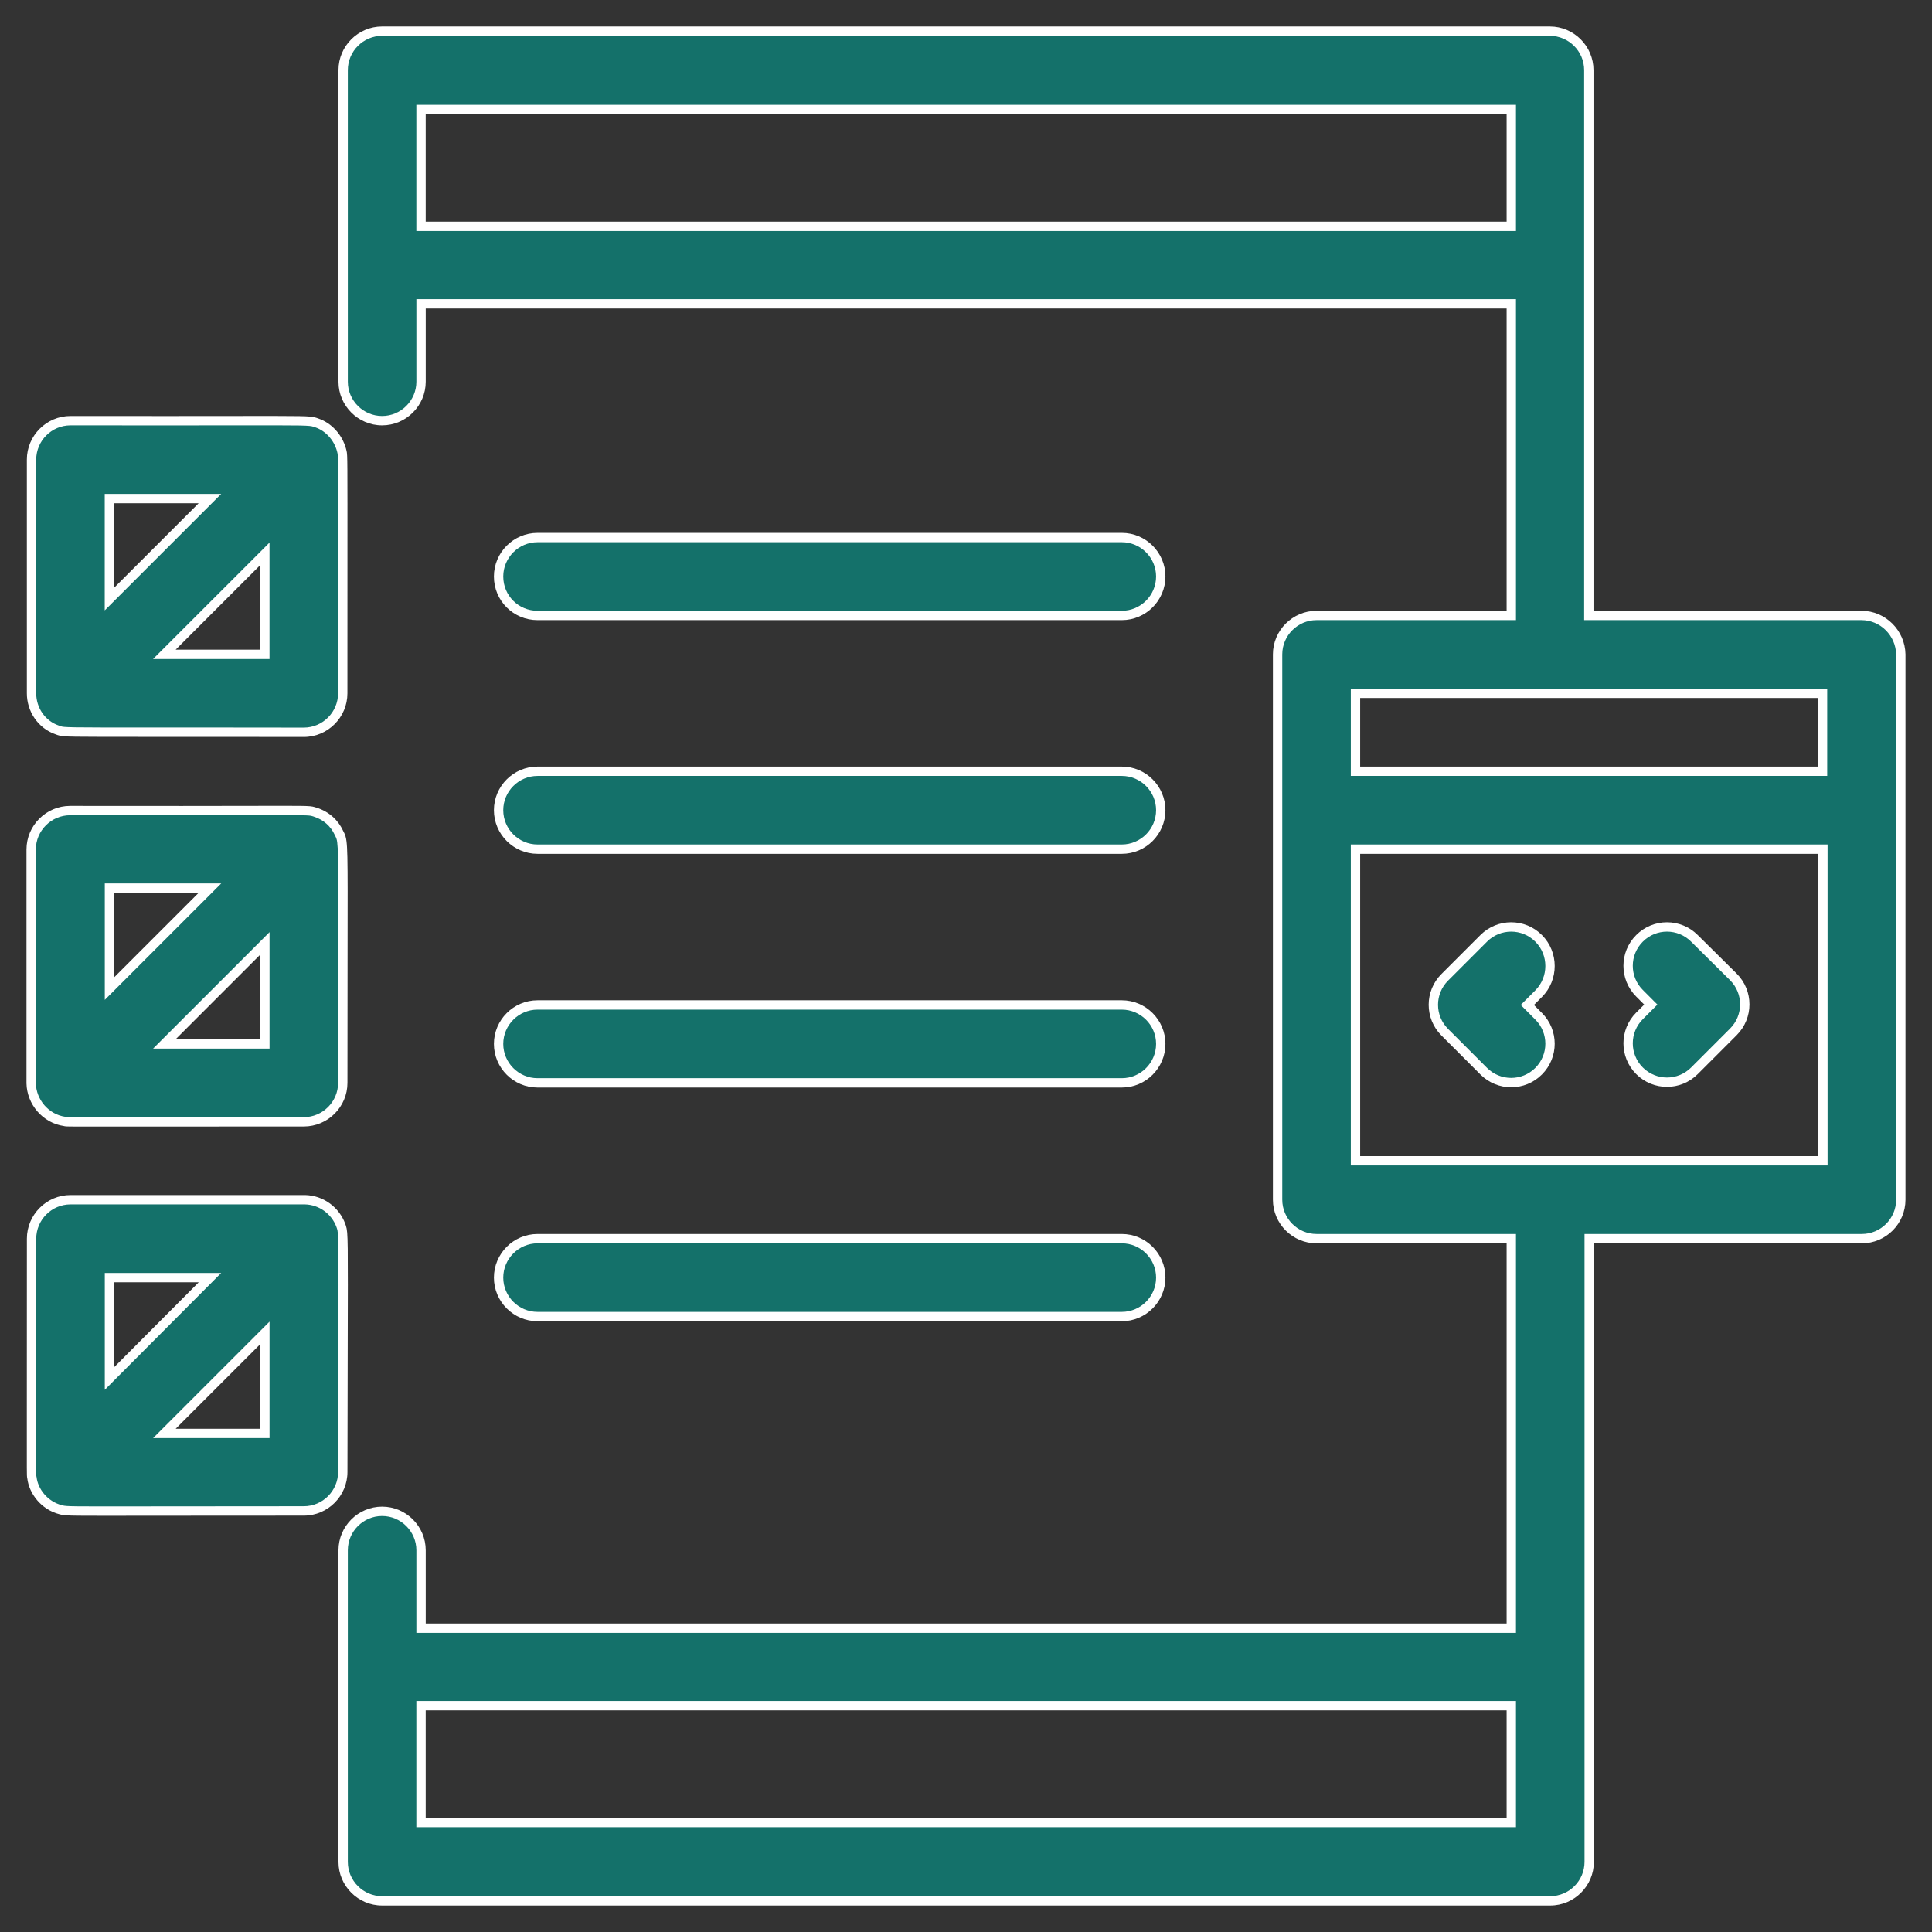
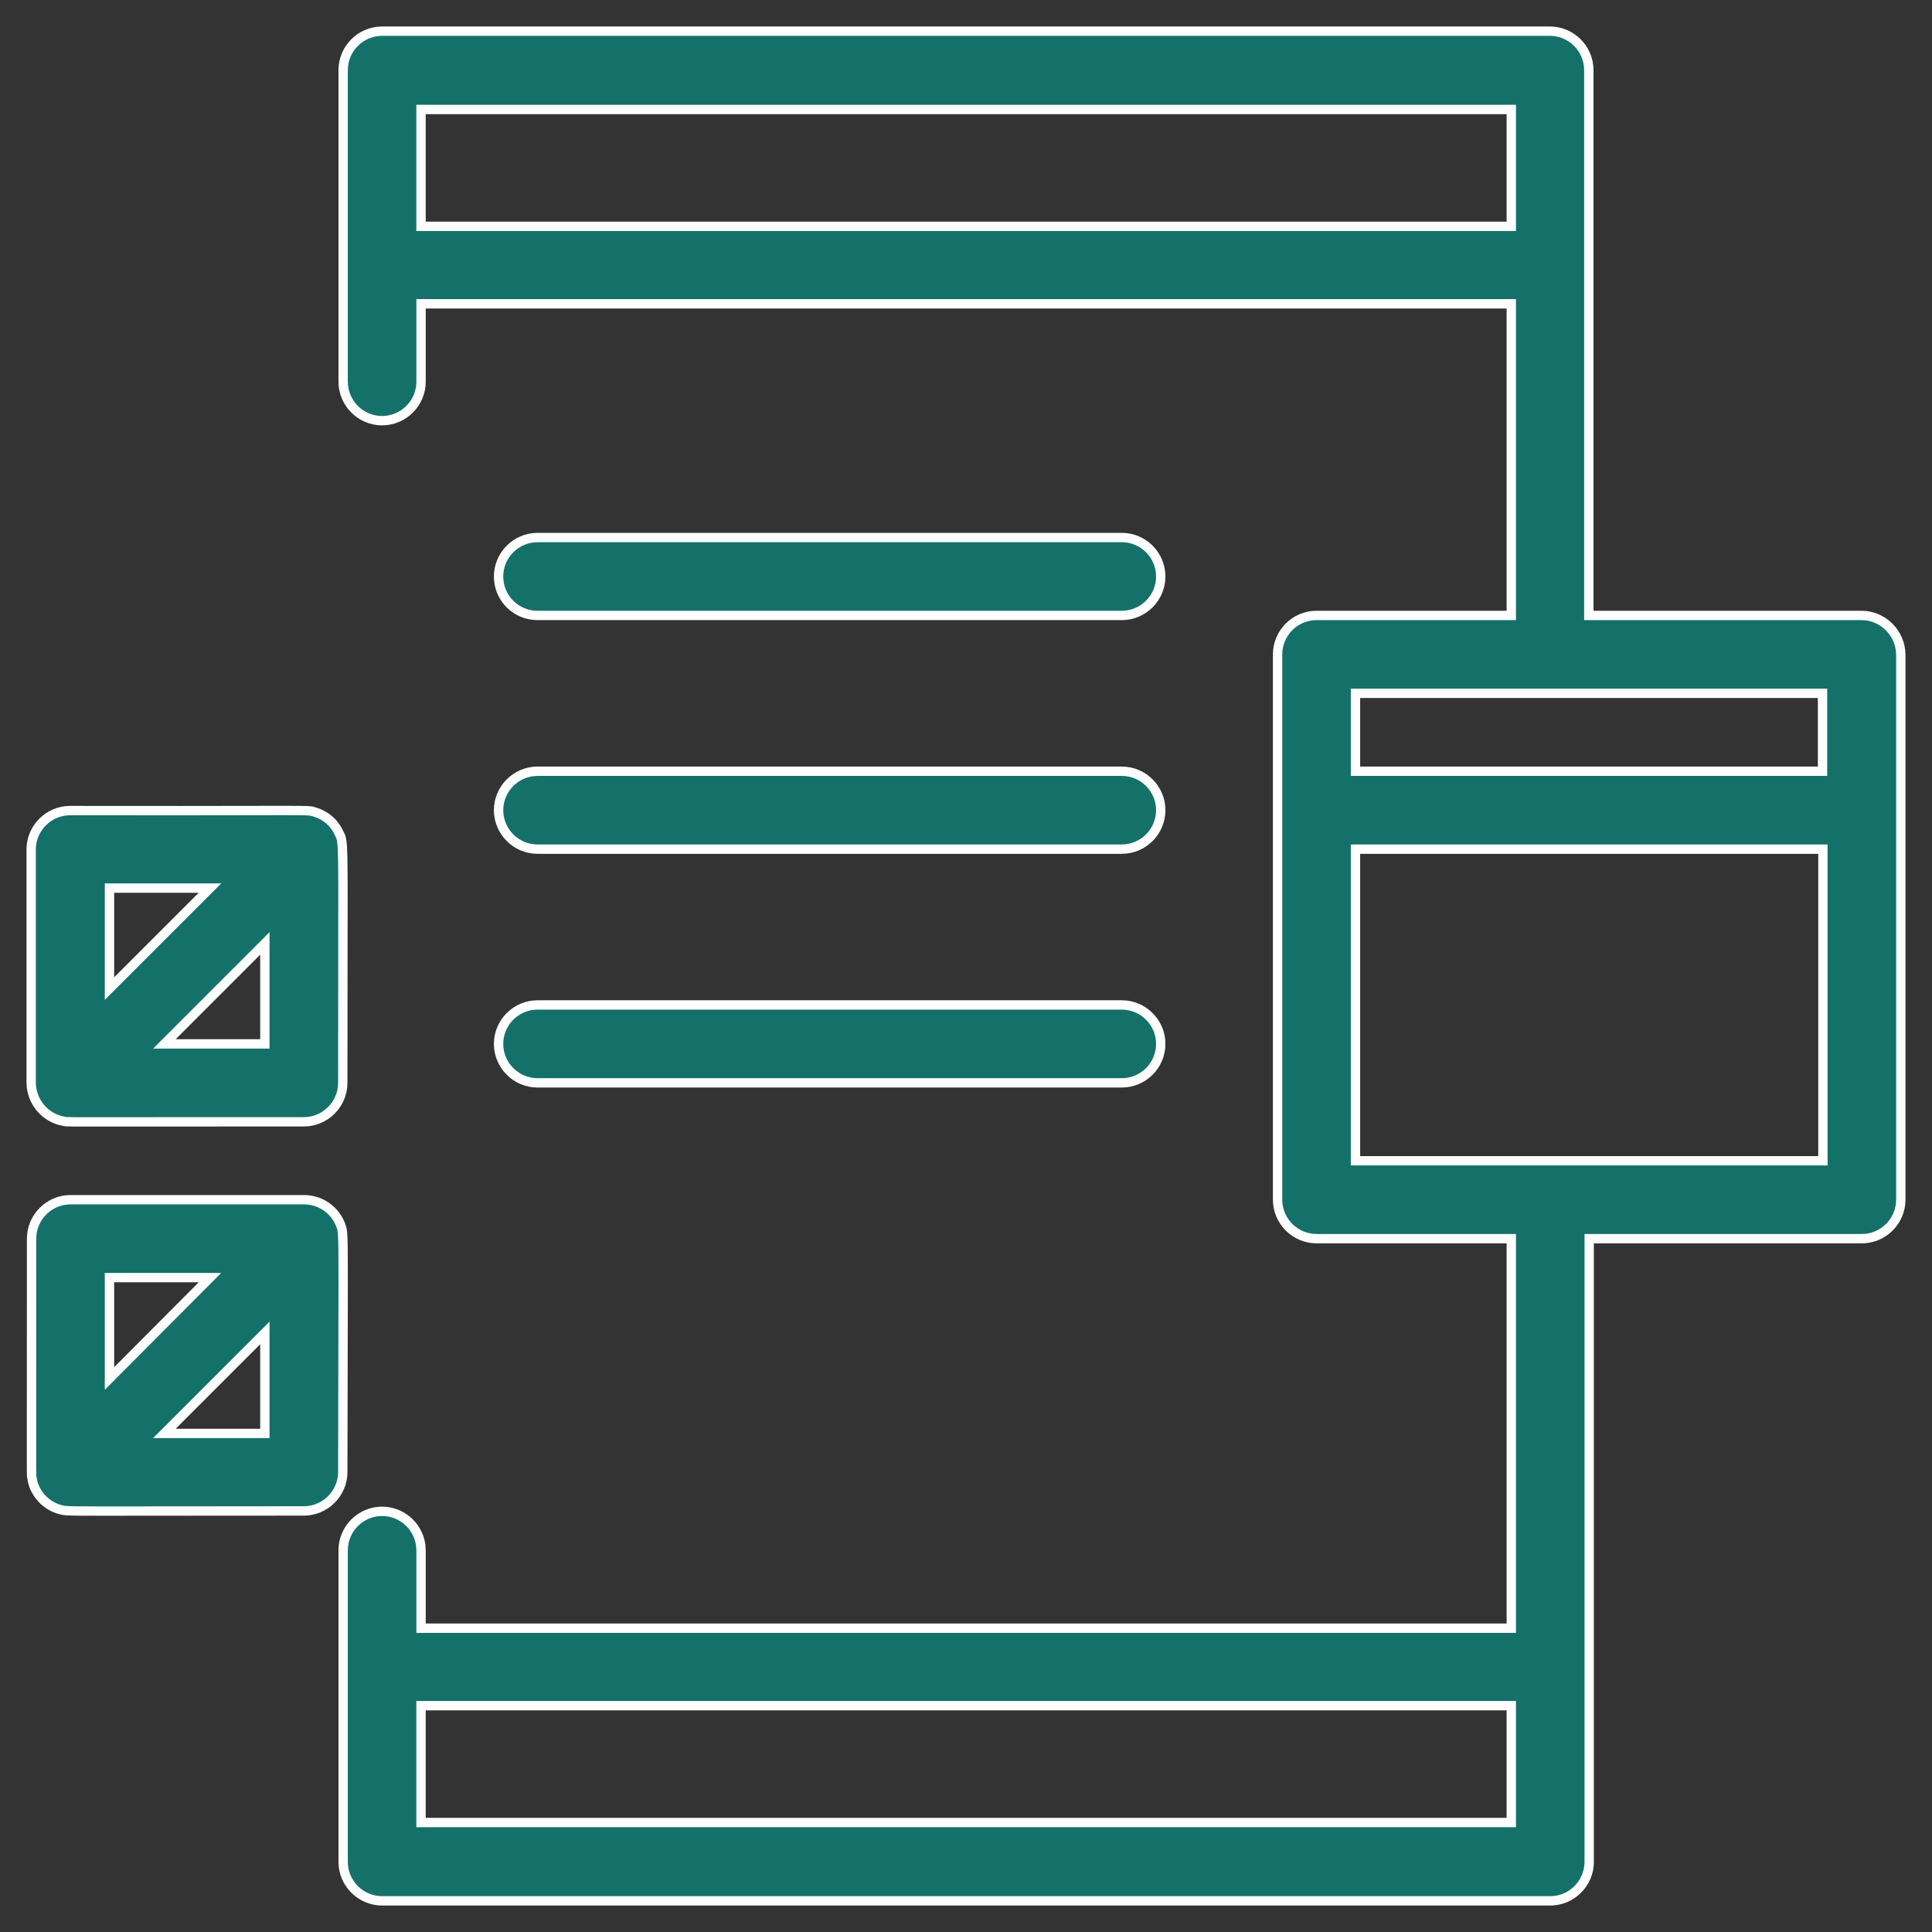
<svg xmlns="http://www.w3.org/2000/svg" width="62" height="62" viewBox="0 0 62 62" fill="none">
  <rect x="0" y="0" width="62" height="62" fill="#333333" stroke="none" />
  <g id="Group 8">
    <g id="Shape">
      <path fill-rule="evenodd" clip-rule="evenodd" d="M59.737 19.75H50.987V2.25C50.987 1.562 50.424 1 49.737 1H12.262C11.574 1 11.012 1.562 11.012 2.25V12.25C11.012 12.938 11.574 13.5 12.262 13.5C12.949 13.5 13.512 12.938 13.512 12.25V9.75H48.499V19.75H42.249C41.562 19.75 40.999 20.312 40.999 21V38.5C40.999 39.188 41.562 39.75 42.249 39.75H48.499V52.25H13.512V49.75C13.512 49.062 12.949 48.5 12.262 48.5C11.574 48.5 11.012 49.062 11.012 49.75V59.75C11.012 60.438 11.574 61 12.262 61H49.749C50.437 61 50.999 60.438 50.999 59.75V39.75H59.749C60.437 39.75 60.999 39.188 60.999 38.5V21C60.987 20.312 60.424 19.75 59.737 19.75ZM13.511 7.263V3.513H48.499V7.263H13.511ZM13.511 54.737V58.487H48.499V54.737H13.511ZM58.487 22.25V24.75H43.499V22.25H58.487ZM43.499 27.25V37.25H58.499V27.25H43.499Z" fill="#14716A" />
      <path d="M50.987 19.75H50.837V19.9H50.987V19.75ZM13.512 9.75V9.6H13.362V9.75H13.512ZM48.499 9.75H48.649V9.6H48.499V9.75ZM48.499 19.75V19.9H48.649V19.75H48.499ZM48.499 39.75H48.649V39.6H48.499V39.75ZM48.499 52.25V52.4H48.649V52.25H48.499ZM13.512 52.25H13.362V52.4H13.512V52.25ZM50.999 39.75V39.6H50.849V39.75H50.999ZM60.999 21H61.149L61.149 20.997L60.999 21ZM13.511 3.513V3.363H13.361V3.513H13.511ZM13.511 7.263H13.361V7.413H13.511V7.263ZM48.499 3.513H48.649V3.363H48.499V3.513ZM48.499 7.263V7.413H48.649V7.263H48.499ZM13.511 58.487H13.361V58.637H13.511V58.487ZM13.511 54.737V54.587H13.361V54.737H13.511ZM48.499 58.487V58.637H48.649V58.487H48.499ZM48.499 54.737H48.649V54.587H48.499V54.737ZM58.487 24.75V24.9H58.637V24.75H58.487ZM58.487 22.25H58.637V22.1H58.487V22.25ZM43.499 24.75H43.349V24.9H43.499V24.75ZM43.499 22.25V22.1H43.349V22.25H43.499ZM43.499 37.25H43.349V37.4H43.499V37.25ZM43.499 27.25V27.1H43.349V27.25H43.499ZM58.499 37.25V37.4H58.649V37.25H58.499ZM58.499 27.25H58.649V27.1H58.499V27.25ZM50.987 19.9H59.737V19.6H50.987V19.9ZM50.837 2.25V19.75H51.137V2.25H50.837ZM49.737 1.15C50.341 1.15 50.837 1.645 50.837 2.25H51.137C51.137 1.48 50.507 0.85 49.737 0.85V1.15ZM12.262 1.15H49.737V0.85H12.262V1.15ZM11.162 2.25C11.162 1.645 11.657 1.15 12.262 1.15V0.85C11.491 0.85 10.862 1.48 10.862 2.25H11.162ZM11.162 12.25V2.25H10.862V12.25H11.162ZM12.262 13.35C11.657 13.35 11.162 12.855 11.162 12.25H10.862C10.862 13.02 11.491 13.65 12.262 13.65V13.35ZM13.362 12.25C13.362 12.855 12.866 13.35 12.262 13.35V13.65C13.032 13.65 13.662 13.02 13.662 12.25H13.362ZM13.362 9.75V12.25H13.662V9.75H13.362ZM48.499 9.6H13.512V9.9H48.499V9.6ZM48.649 19.75V9.75H48.349V19.75H48.649ZM42.249 19.9H48.499V19.6H42.249V19.9ZM41.149 21C41.149 20.395 41.645 19.9 42.249 19.9V19.6C41.479 19.6 40.849 20.23 40.849 21H41.149ZM41.149 38.5V21H40.849V38.5H41.149ZM42.249 39.6C41.645 39.6 41.149 39.105 41.149 38.5H40.849C40.849 39.27 41.479 39.9 42.249 39.9V39.6ZM48.499 39.6H42.249V39.9H48.499V39.6ZM48.649 52.25V39.75H48.349V52.25H48.649ZM13.512 52.4H48.499V52.1H13.512V52.4ZM13.362 49.75V52.25H13.662V49.75H13.362ZM12.262 48.65C12.866 48.65 13.362 49.145 13.362 49.75H13.662C13.662 48.98 13.032 48.35 12.262 48.35V48.65ZM11.162 49.75C11.162 49.145 11.657 48.65 12.262 48.65V48.35C11.491 48.35 10.862 48.98 10.862 49.75H11.162ZM11.162 59.75V49.75H10.862V59.75H11.162ZM12.262 60.85C11.657 60.85 11.162 60.355 11.162 59.75H10.862C10.862 60.52 11.491 61.15 12.262 61.15V60.85ZM49.749 60.85H12.262V61.15H49.749V60.85ZM50.849 59.75C50.849 60.355 50.354 60.85 49.749 60.85V61.15C50.52 61.15 51.149 60.52 51.149 59.75H50.849ZM50.849 39.75V59.75H51.149V39.75H50.849ZM59.749 39.6H50.999V39.9H59.749V39.6ZM60.849 38.5C60.849 39.105 60.354 39.6 59.749 39.6V39.9C60.52 39.9 61.149 39.27 61.149 38.5H60.849ZM60.849 21V38.5H61.149V21H60.849ZM59.737 19.9C60.341 19.9 60.838 20.395 60.849 21.003L61.149 20.997C61.135 20.23 60.508 19.6 59.737 19.6V19.9ZM13.361 3.513V7.263H13.661V3.513H13.361ZM48.499 3.363H13.511V3.663H48.499V3.363ZM48.649 7.263V3.513H48.349V7.263H48.649ZM13.511 7.413H48.499V7.113H13.511V7.413ZM13.661 58.487V54.737H13.361V58.487H13.661ZM48.499 58.337H13.511V58.637H48.499V58.337ZM48.349 54.737V58.487H48.649V54.737H48.349ZM13.511 54.887H48.499V54.587H13.511V54.887ZM58.637 24.75V22.25H58.337V24.75H58.637ZM43.499 24.9H58.487V24.6H43.499V24.9ZM43.349 22.25V24.75H43.649V22.25H43.349ZM58.487 22.1H43.499V22.4H58.487V22.1ZM43.649 37.25V27.25H43.349V37.25H43.649ZM58.499 37.1H43.499V37.4H58.499V37.1ZM58.349 27.25V37.25H58.649V27.25H58.349ZM43.499 27.4H58.499V27.1H43.499V27.4Z" fill="white" />
    </g>
-     <path id="Path" d="M49.376 30.113C48.889 29.625 48.101 29.625 47.614 30.113L46.364 31.363C45.876 31.85 45.876 32.638 46.364 33.125L47.614 34.375C48.101 34.863 48.889 34.863 49.376 34.375C49.864 33.888 49.864 33.1 49.376 32.613L49.014 32.25L49.376 31.888C49.864 31.4 49.864 30.6 49.376 30.113Z" fill="#14716A" stroke="white" stroke-width="0.3" />
-     <path id="Path_2" d="M54.376 30.113C53.889 29.625 53.101 29.625 52.614 30.113C52.126 30.6 52.126 31.388 52.614 31.875L52.976 32.238L52.614 32.6C52.126 33.088 52.126 33.875 52.614 34.363C53.101 34.85 53.889 34.85 54.376 34.363L55.626 33.113C56.114 32.625 56.114 31.838 55.626 31.35L54.376 30.113Z" fill="#14716A" stroke="white" stroke-width="0.3" />
    <g id="Shape_2">
      <path fill-rule="evenodd" clip-rule="evenodd" d="M10.938 39.325C10.763 38.85 10.313 38.513 9.788 38.5H2.263C1.575 38.5 1.013 39.062 1.013 39.75C1.013 42.514 1.011 44.269 1.011 45.388C1.009 47.302 1.009 47.353 1.02 47.402C1.021 47.403 1.021 47.404 1.021 47.406C1.022 47.411 1.024 47.417 1.025 47.425C1.075 47.85 1.413 48.312 1.95 48.45C1.956 48.451 1.961 48.453 1.966 48.454C1.976 48.456 1.986 48.459 1.996 48.461C2.146 48.495 2.303 48.494 4.819 48.491C5.933 48.49 7.509 48.487 9.75 48.487C10.438 48.487 11 47.925 11 47.237C11.003 45.621 11.006 44.347 11.008 43.34C11.017 39.759 11.018 39.56 10.958 39.381C10.954 39.371 10.95 39.36 10.946 39.349C10.944 39.342 10.941 39.334 10.938 39.325ZM6.738 41L3.513 44.238V41H6.738ZM8.5 42.775L5.275 46H8.5V42.775Z" fill="#14716A" />
      <path d="M9.788 38.5L9.791 38.35H9.788V38.5ZM10.938 39.325L11.08 39.276L11.079 39.273L10.938 39.325ZM1.011 45.388L1.161 45.388L1.011 45.388ZM1.02 47.402L1.166 47.367L1.166 47.367L1.02 47.402ZM1.021 47.406L1.167 47.371L1.167 47.371L1.021 47.406ZM1.025 47.425L1.175 47.407L1.173 47.398L1.025 47.425ZM1.95 48.45L1.913 48.595L1.916 48.596L1.95 48.45ZM1.966 48.454L2.001 48.308L2.001 48.308L1.966 48.454ZM1.996 48.461L1.963 48.607L1.963 48.607L1.996 48.461ZM4.819 48.491L4.819 48.341H4.819L4.819 48.491ZM11 47.237L10.85 47.237V47.237H11ZM11.008 43.34L11.158 43.34L11.008 43.34ZM10.958 39.381L10.815 39.429V39.429L10.958 39.381ZM10.946 39.349L10.805 39.4L10.805 39.4L10.946 39.349ZM3.513 44.238H3.363V44.601L3.619 44.343L3.513 44.238ZM6.738 41L6.844 41.106L7.099 40.85H6.738V41ZM3.513 41V40.85H3.363V41H3.513ZM5.275 46L5.169 45.894L4.913 46.15H5.275V46ZM8.5 42.775H8.65V42.413L8.394 42.669L8.5 42.775ZM8.5 46V46.15H8.65V46H8.5ZM9.784 38.65C10.246 38.661 10.643 38.958 10.797 39.377L11.079 39.273C10.883 38.742 10.38 38.364 9.791 38.35L9.784 38.65ZM2.263 38.65H9.788V38.35H2.263V38.65ZM1.163 39.75C1.163 39.145 1.658 38.65 2.263 38.65V38.35C1.493 38.35 0.863 38.98 0.863 39.75H1.163ZM1.161 45.388C1.161 44.269 1.163 42.514 1.163 39.75H0.863C0.863 42.514 0.861 44.269 0.861 45.388L1.161 45.388ZM1.166 47.367C1.166 47.364 1.162 47.362 1.161 47.093C1.159 46.836 1.16 46.345 1.161 45.388L0.861 45.388C0.86 46.344 0.859 46.836 0.861 47.095C0.862 47.343 0.864 47.391 0.874 47.436L1.166 47.367ZM1.167 47.371C1.167 47.369 1.167 47.368 1.166 47.367L0.874 47.436C0.875 47.438 0.875 47.44 0.875 47.441L1.167 47.371ZM1.173 47.398C1.171 47.386 1.168 47.376 1.167 47.371L0.875 47.441C0.877 47.446 0.877 47.448 0.878 47.452L1.173 47.398ZM1.988 48.305C1.514 48.183 1.218 47.775 1.174 47.407L0.876 47.443C0.933 47.925 1.312 48.442 1.913 48.595L1.988 48.305ZM2.001 48.308C1.996 48.307 1.991 48.305 1.985 48.304L1.916 48.596C1.921 48.597 1.925 48.598 1.93 48.599L2.001 48.308ZM2.029 48.315C2.02 48.312 2.012 48.31 2.001 48.308L1.93 48.599C1.941 48.602 1.952 48.605 1.963 48.607L2.029 48.315ZM4.819 48.341C3.56 48.343 2.893 48.343 2.522 48.34C2.146 48.336 2.086 48.327 2.029 48.315L1.963 48.607C2.056 48.628 2.149 48.636 2.519 48.64C2.892 48.644 3.562 48.643 4.82 48.641L4.819 48.341ZM9.75 48.337C7.509 48.337 5.933 48.34 4.819 48.341L4.82 48.641C5.933 48.64 7.509 48.638 9.75 48.638V48.337ZM10.85 47.237C10.85 47.842 10.355 48.337 9.75 48.337V48.638C10.521 48.638 11.15 48.008 11.15 47.237H10.85ZM10.858 43.339C10.856 44.346 10.853 45.621 10.85 47.237L11.15 47.238C11.153 45.621 11.156 44.347 11.158 43.34L10.858 43.339ZM10.815 39.429C10.836 39.492 10.852 39.561 10.859 40.087C10.865 40.605 10.863 41.548 10.858 43.339L11.158 43.34C11.163 41.55 11.165 40.604 11.159 40.083C11.152 39.57 11.139 39.45 11.1 39.334L10.815 39.429ZM10.805 39.4C10.809 39.411 10.812 39.42 10.815 39.429L11.1 39.334C11.096 39.321 11.092 39.309 11.088 39.299L10.805 39.4ZM10.796 39.374C10.799 39.383 10.802 39.392 10.805 39.4L11.088 39.299C11.085 39.291 11.082 39.284 11.08 39.276L10.796 39.374ZM3.619 44.343L6.844 41.106L6.632 40.894L3.407 44.132L3.619 44.343ZM3.363 41V44.238H3.663V41H3.363ZM6.738 40.85H3.513V41.15H6.738V40.85ZM5.382 46.106L8.607 42.881L8.394 42.669L5.169 45.894L5.382 46.106ZM8.5 45.85H5.275V46.15H8.5V45.85ZM8.35 42.775V46H8.65V42.775H8.35Z" fill="white" />
    </g>
    <g id="Shape_3">
      <path fill-rule="evenodd" clip-rule="evenodd" d="M2.094 35.991C2.095 35.992 2.097 35.992 2.098 35.992C2.15 36.004 2.204 36.004 4.134 36.002C5.253 36.001 7.003 36 9.75 36C10.438 36 11 35.437 11 34.75C11 32.957 11.002 31.583 11.004 30.525C11.01 27.262 11.011 27.012 10.915 26.806C10.908 26.789 10.899 26.772 10.89 26.754C10.885 26.745 10.88 26.735 10.875 26.725C10.738 26.425 10.475 26.175 10.113 26.062C10.105 26.06 10.098 26.058 10.091 26.056C10.079 26.052 10.068 26.048 10.057 26.045C9.93 26.007 9.791 26.007 8.081 26.011C6.959 26.013 5.162 26.017 2.25 26.012C1.562 26.012 1 26.575 1 27.262V34.762C1.012 35.362 1.462 35.9 2.075 35.987C2.083 35.989 2.088 35.99 2.094 35.991ZM5.275 33.5L8.5 30.275V33.5H5.275ZM3.513 31.725L6.738 28.5H3.513V31.725Z" fill="#14716A" />
      <path d="M2.098 35.992L2.131 35.846L2.131 35.846L2.098 35.992ZM2.094 35.991L2.06 36.138L2.06 36.138L2.094 35.991ZM4.134 36.002L4.134 36.152L4.134 36.002ZM11.004 30.525L10.854 30.525L11.004 30.525ZM10.915 26.806L10.779 26.869L10.779 26.869L10.915 26.806ZM10.89 26.754L11.023 26.686L11.023 26.686L10.89 26.754ZM10.875 26.725L10.739 26.787L10.741 26.792L10.875 26.725ZM10.113 26.062L10.067 26.205L10.068 26.206L10.113 26.062ZM10.091 26.056L10.045 26.198L10.045 26.198L10.091 26.056ZM10.057 26.045L10.014 26.189V26.189L10.057 26.045ZM8.081 26.011L8.08 25.861L8.081 26.011ZM2.25 26.012L2.25 25.862H2.25V26.012ZM1 34.762H0.85L0.85 34.766L1 34.762ZM2.075 35.987L2.102 35.84L2.096 35.839L2.075 35.987ZM8.5 30.275H8.65V29.913L8.394 30.169L8.5 30.275ZM5.275 33.5L5.169 33.394L4.913 33.65H5.275V33.5ZM8.5 33.5V33.65H8.65V33.5H8.5ZM6.738 28.5L6.844 28.606L7.1 28.35H6.738V28.5ZM3.513 31.725H3.363V32.087L3.619 31.831L3.513 31.725ZM3.513 28.5V28.35H3.363V28.5H3.513ZM2.131 35.846C2.13 35.846 2.129 35.846 2.127 35.845L2.06 36.138C2.061 36.138 2.063 36.138 2.065 36.139L2.131 35.846ZM4.134 35.852C3.169 35.853 2.673 35.853 2.413 35.852C2.142 35.851 2.137 35.847 2.131 35.846L2.065 36.139C2.111 36.149 2.159 36.151 2.411 36.152C2.673 36.154 3.17 36.153 4.134 36.152L4.134 35.852ZM9.75 35.85C7.003 35.85 5.253 35.851 4.134 35.852L4.134 36.152C5.253 36.151 7.003 36.15 9.75 36.15V35.85ZM10.85 34.75C10.85 35.355 10.355 35.85 9.75 35.85V36.15C10.52 36.15 11.15 35.52 11.15 34.75H10.85ZM10.854 30.525C10.852 31.582 10.85 32.957 10.85 34.75H11.15C11.15 32.958 11.152 31.583 11.154 30.525L10.854 30.525ZM10.779 26.869C10.812 26.939 10.837 27.022 10.848 27.523C10.859 28.017 10.857 28.892 10.854 30.525L11.154 30.525C11.157 28.895 11.159 28.015 11.148 27.516C11.137 27.024 11.114 26.879 11.052 26.743L10.779 26.869ZM10.756 26.822C10.766 26.841 10.773 26.855 10.779 26.869L11.052 26.743C11.042 26.723 11.032 26.703 11.023 26.686L10.756 26.822ZM10.741 26.792C10.746 26.803 10.751 26.813 10.756 26.822L11.023 26.686C11.018 26.676 11.014 26.667 11.009 26.658L10.741 26.792ZM10.068 26.206C10.389 26.305 10.618 26.525 10.739 26.787L11.011 26.662C10.857 26.325 10.562 26.045 10.157 25.919L10.068 26.206ZM10.045 26.198C10.052 26.2 10.059 26.203 10.067 26.205L10.158 25.919C10.151 25.917 10.145 25.915 10.138 25.913L10.045 26.198ZM10.014 26.189C10.023 26.191 10.032 26.194 10.045 26.198L10.138 25.913C10.126 25.909 10.113 25.905 10.1 25.901L10.014 26.189ZM8.081 26.161C8.937 26.159 9.397 26.158 9.66 26.162C9.926 26.166 9.973 26.176 10.014 26.189L10.1 25.901C10.014 25.875 9.928 25.866 9.665 25.862C9.399 25.858 8.935 25.859 8.08 25.861L8.081 26.161ZM2.25 26.162C5.162 26.167 6.959 26.163 8.081 26.161L8.08 25.861C6.959 25.863 5.162 25.867 2.25 25.862L2.25 26.162ZM1.15 27.262C1.15 26.658 1.645 26.162 2.25 26.162V25.862C1.48 25.862 0.85 26.492 0.85 27.262H1.15ZM1.15 34.762V27.262H0.85V34.762H1.15ZM2.096 35.839C1.559 35.762 1.161 35.289 1.15 34.759L0.85 34.766C0.864 35.436 1.366 36.038 2.054 36.136L2.096 35.839ZM2.127 35.845C2.122 35.844 2.113 35.842 2.102 35.84L2.048 36.135C2.052 36.136 2.055 36.136 2.06 36.138L2.127 35.845ZM8.394 30.169L5.169 33.394L5.381 33.606L8.606 30.381L8.394 30.169ZM8.65 33.5V30.275H8.35V33.5H8.65ZM5.275 33.65H8.5V33.35H5.275V33.65ZM6.632 28.394L3.407 31.619L3.619 31.831L6.844 28.606L6.632 28.394ZM3.513 28.65H6.738V28.35H3.513V28.65ZM3.663 31.725V28.5H3.363V31.725H3.663Z" fill="white" />
    </g>
    <g id="Shape_4">
-       <path fill-rule="evenodd" clip-rule="evenodd" d="M1.874 23.438C1.883 23.442 1.892 23.445 1.901 23.448C2.041 23.497 2.199 23.497 4.824 23.497C5.949 23.497 7.526 23.496 9.749 23.5C10.437 23.5 10.999 22.937 10.999 22.25C10.999 20.57 11 19.262 11 18.24C11.002 14.716 11.002 14.605 10.975 14.501C10.974 14.498 10.973 14.494 10.972 14.491C10.969 14.479 10.965 14.467 10.962 14.45C10.849 14.025 10.537 13.7 10.174 13.575C10.164 13.571 10.155 13.568 10.147 13.565C10.131 13.559 10.117 13.554 10.102 13.55C9.939 13.497 9.758 13.497 7.527 13.5C6.392 13.501 4.726 13.504 2.262 13.5C1.574 13.5 1.012 14.062 1.012 14.75V22.25C1.012 22.762 1.324 23.25 1.837 23.425C1.851 23.43 1.863 23.434 1.874 23.438ZM5.274 21L8.499 17.774V21H5.274ZM3.511 19.225L6.736 16H3.511V19.225Z" fill="#14716A" />
-       <path d="M1.901 23.448L1.951 23.307H1.951L1.901 23.448ZM1.874 23.438L1.927 23.298L1.927 23.298L1.874 23.438ZM4.824 23.497L4.824 23.347L4.824 23.497ZM9.749 23.5L9.749 23.65H9.749V23.5ZM11 18.24L11.15 18.24L11 18.24ZM10.975 14.501L11.12 14.463L11.12 14.463L10.975 14.501ZM10.972 14.491L11.117 14.452L11.117 14.452L10.972 14.491ZM10.962 14.45L11.109 14.419L11.107 14.411L10.962 14.45ZM10.174 13.575L10.125 13.716L10.125 13.716L10.174 13.575ZM10.147 13.565L10.096 13.706L10.096 13.706L10.147 13.565ZM10.102 13.55L10.148 13.407V13.407L10.102 13.55ZM7.527 13.5L7.527 13.35L7.527 13.5ZM2.262 13.5L2.262 13.35H2.262V13.5ZM1.837 23.425L1.886 23.283L1.885 23.283L1.837 23.425ZM8.499 17.774H8.649V17.412L8.393 17.669L8.499 17.774ZM5.274 21L5.168 20.893L4.912 21.149H5.274V21ZM8.499 21V21.149H8.649V21H8.499ZM6.736 16L6.843 16.106L7.099 15.85H6.736V16ZM3.511 19.225H3.361V19.587L3.618 19.331L3.511 19.225ZM3.511 16V15.85H3.361V16H3.511ZM1.951 23.307C1.944 23.304 1.936 23.302 1.927 23.298L1.821 23.579C1.83 23.582 1.841 23.586 1.852 23.59L1.951 23.307ZM4.824 23.347C3.511 23.347 2.817 23.347 2.433 23.341C2.042 23.335 1.994 23.322 1.951 23.307L1.852 23.59C1.949 23.624 2.049 23.635 2.429 23.641C2.815 23.647 3.513 23.647 4.824 23.647L4.824 23.347ZM9.749 23.35C7.527 23.346 5.949 23.347 4.824 23.347L4.824 23.647C5.949 23.647 7.526 23.646 9.749 23.65L9.749 23.35ZM10.849 22.25C10.849 22.854 10.354 23.35 9.749 23.35V23.65C10.52 23.65 11.149 23.02 11.149 22.25H10.849ZM10.85 18.239C10.85 19.262 10.849 20.57 10.849 22.25H11.149C11.149 20.57 11.15 19.262 11.15 18.24L10.85 18.239ZM10.829 14.539C10.837 14.568 10.845 14.598 10.848 15.089C10.851 15.57 10.851 16.478 10.85 18.239L11.15 18.24C11.151 16.479 11.151 15.569 11.148 15.087C11.145 14.616 11.139 14.538 11.12 14.463L10.829 14.539ZM10.827 14.53C10.828 14.533 10.829 14.536 10.829 14.539L11.12 14.463C11.119 14.459 11.117 14.455 11.117 14.452L10.827 14.53ZM10.815 14.481C10.819 14.502 10.824 14.518 10.827 14.53L11.117 14.452C11.114 14.441 11.111 14.432 11.108 14.419L10.815 14.481ZM10.125 13.716C10.439 13.825 10.717 14.11 10.817 14.488L11.107 14.411C10.982 13.94 10.634 13.575 10.223 13.433L10.125 13.716ZM10.096 13.706C10.105 13.709 10.115 13.713 10.125 13.716L10.223 13.433C10.214 13.43 10.206 13.427 10.197 13.424L10.096 13.706ZM10.056 13.693C10.068 13.696 10.081 13.701 10.096 13.706L10.197 13.424C10.181 13.418 10.165 13.412 10.148 13.407L10.056 13.693ZM7.527 13.65C8.644 13.649 9.245 13.648 9.587 13.654C9.934 13.66 9.998 13.674 10.056 13.693L10.148 13.407C10.043 13.373 9.935 13.36 9.593 13.354C9.246 13.348 8.641 13.349 7.527 13.35L7.527 13.65ZM2.261 13.65C4.726 13.653 6.392 13.651 7.527 13.65L7.527 13.35C6.392 13.351 4.726 13.354 2.262 13.35L2.261 13.65ZM1.162 14.75C1.162 14.145 1.657 13.65 2.262 13.65V13.35C1.491 13.35 0.862 13.979 0.862 14.75H1.162ZM1.162 22.25V14.75H0.862V22.25H1.162ZM1.885 23.283C1.438 23.13 1.162 22.703 1.162 22.25H0.862C0.862 22.821 1.21 23.369 1.788 23.567L1.885 23.283ZM1.927 23.298C1.915 23.294 1.902 23.288 1.886 23.283L1.787 23.566C1.799 23.57 1.81 23.575 1.821 23.579L1.927 23.298ZM8.393 17.669L5.168 20.893L5.38 21.106L8.605 17.881L8.393 17.669ZM8.649 21V17.774H8.349V21H8.649ZM5.274 21.149H8.499V20.849H5.274V21.149ZM6.63 15.894L3.405 19.119L3.618 19.331L6.843 16.106L6.63 15.894ZM3.511 16.15H6.736V15.85H3.511V16.15ZM3.661 19.225V16H3.361V19.225H3.661Z" fill="white" />
-     </g>
+       </g>
    <path id="Path_3" d="M17.25 19.75H36C36.688 19.75 37.25 19.188 37.25 18.5C37.25 17.812 36.688 17.25 36 17.25H17.25C16.562 17.25 16 17.812 16 18.5C16 19.2 16.562 19.75 17.25 19.75Z" fill="#14716A" stroke="white" stroke-width="0.3" />
    <path id="Path_4" d="M17.25 27.25H36C36.688 27.25 37.25 26.688 37.25 26C37.25 25.312 36.688 24.75 36 24.75H17.25C16.562 24.75 16 25.312 16 26C16 26.688 16.562 27.25 17.25 27.25Z" fill="#14716A" stroke="white" stroke-width="0.3" />
    <path id="Path_5" d="M17.25 34.75H36C36.688 34.75 37.25 34.188 37.25 33.5C37.25 32.812 36.688 32.25 36 32.25H17.25C16.562 32.25 16 32.812 16 33.5C16 34.188 16.562 34.75 17.25 34.75Z" fill="#14716A" stroke="white" stroke-width="0.3" />
-     <path id="Path_6" d="M17.25 42.25H36C36.688 42.25 37.25 41.688 37.25 41C37.25 40.312 36.688 39.75 36 39.75H17.25C16.562 39.75 16 40.312 16 41C16 41.688 16.562 42.25 17.25 42.25Z" fill="#14716A" stroke="white" stroke-width="0.3" />
  </g>
</svg>